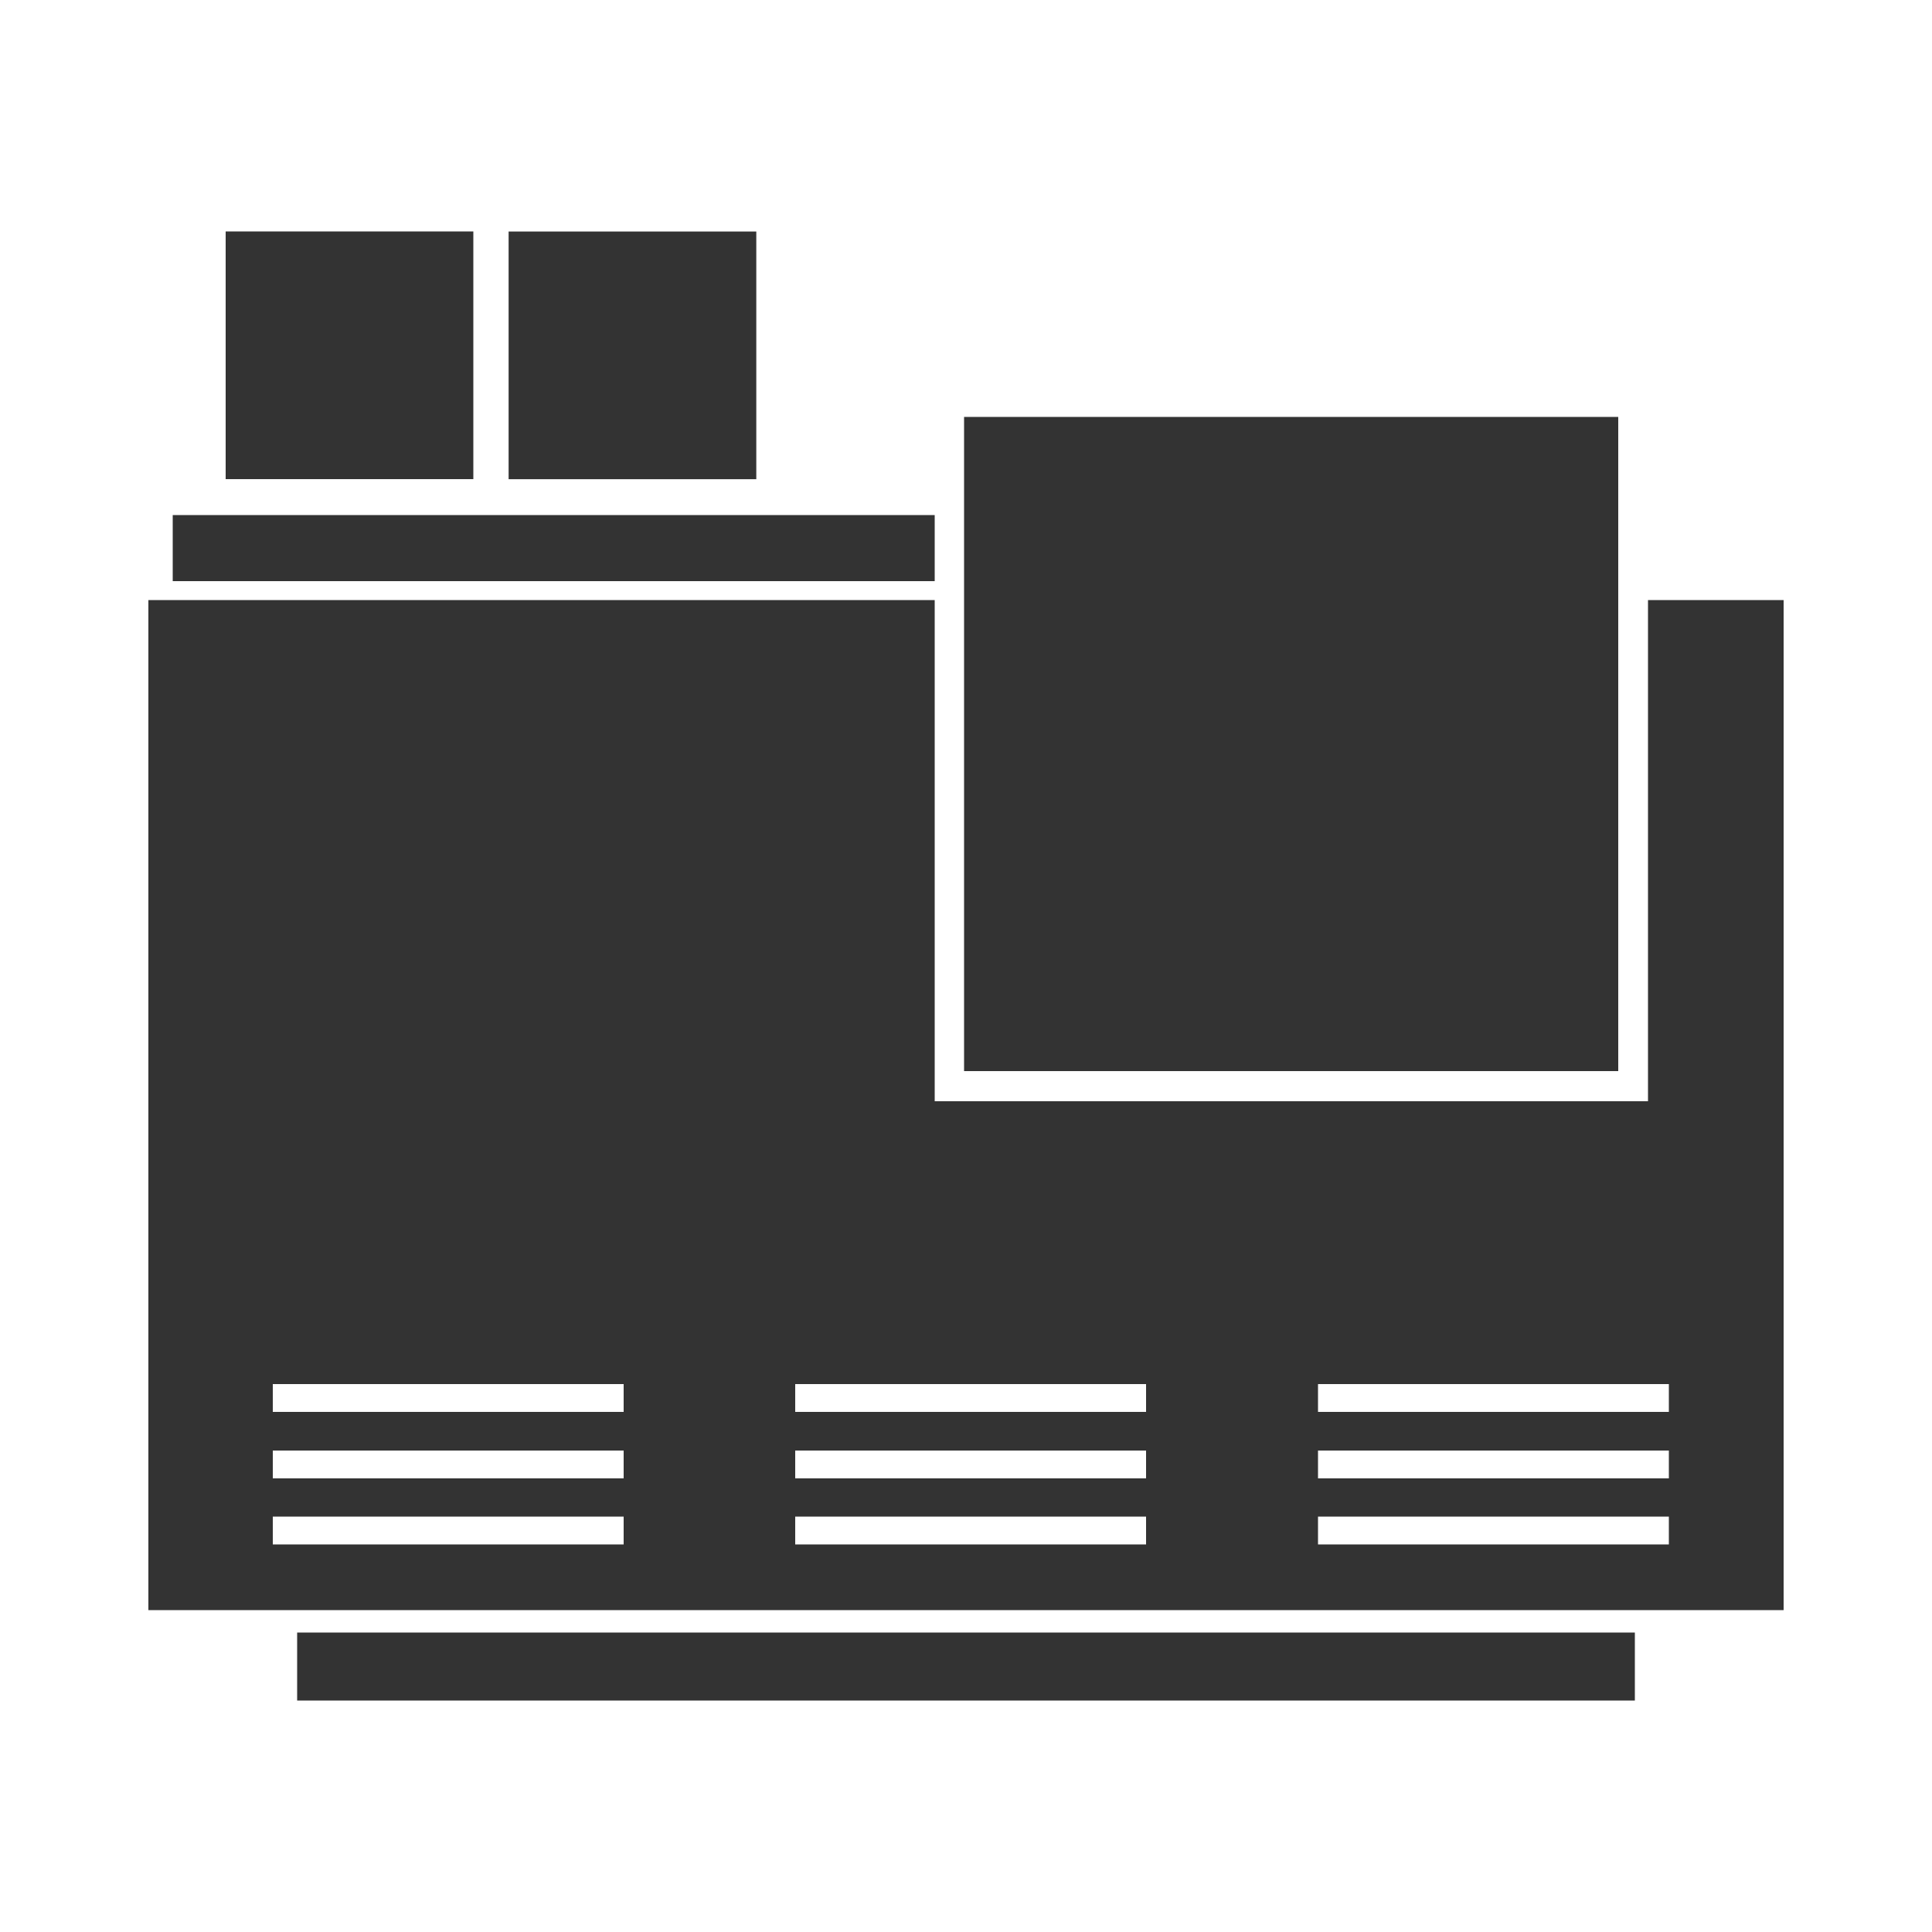
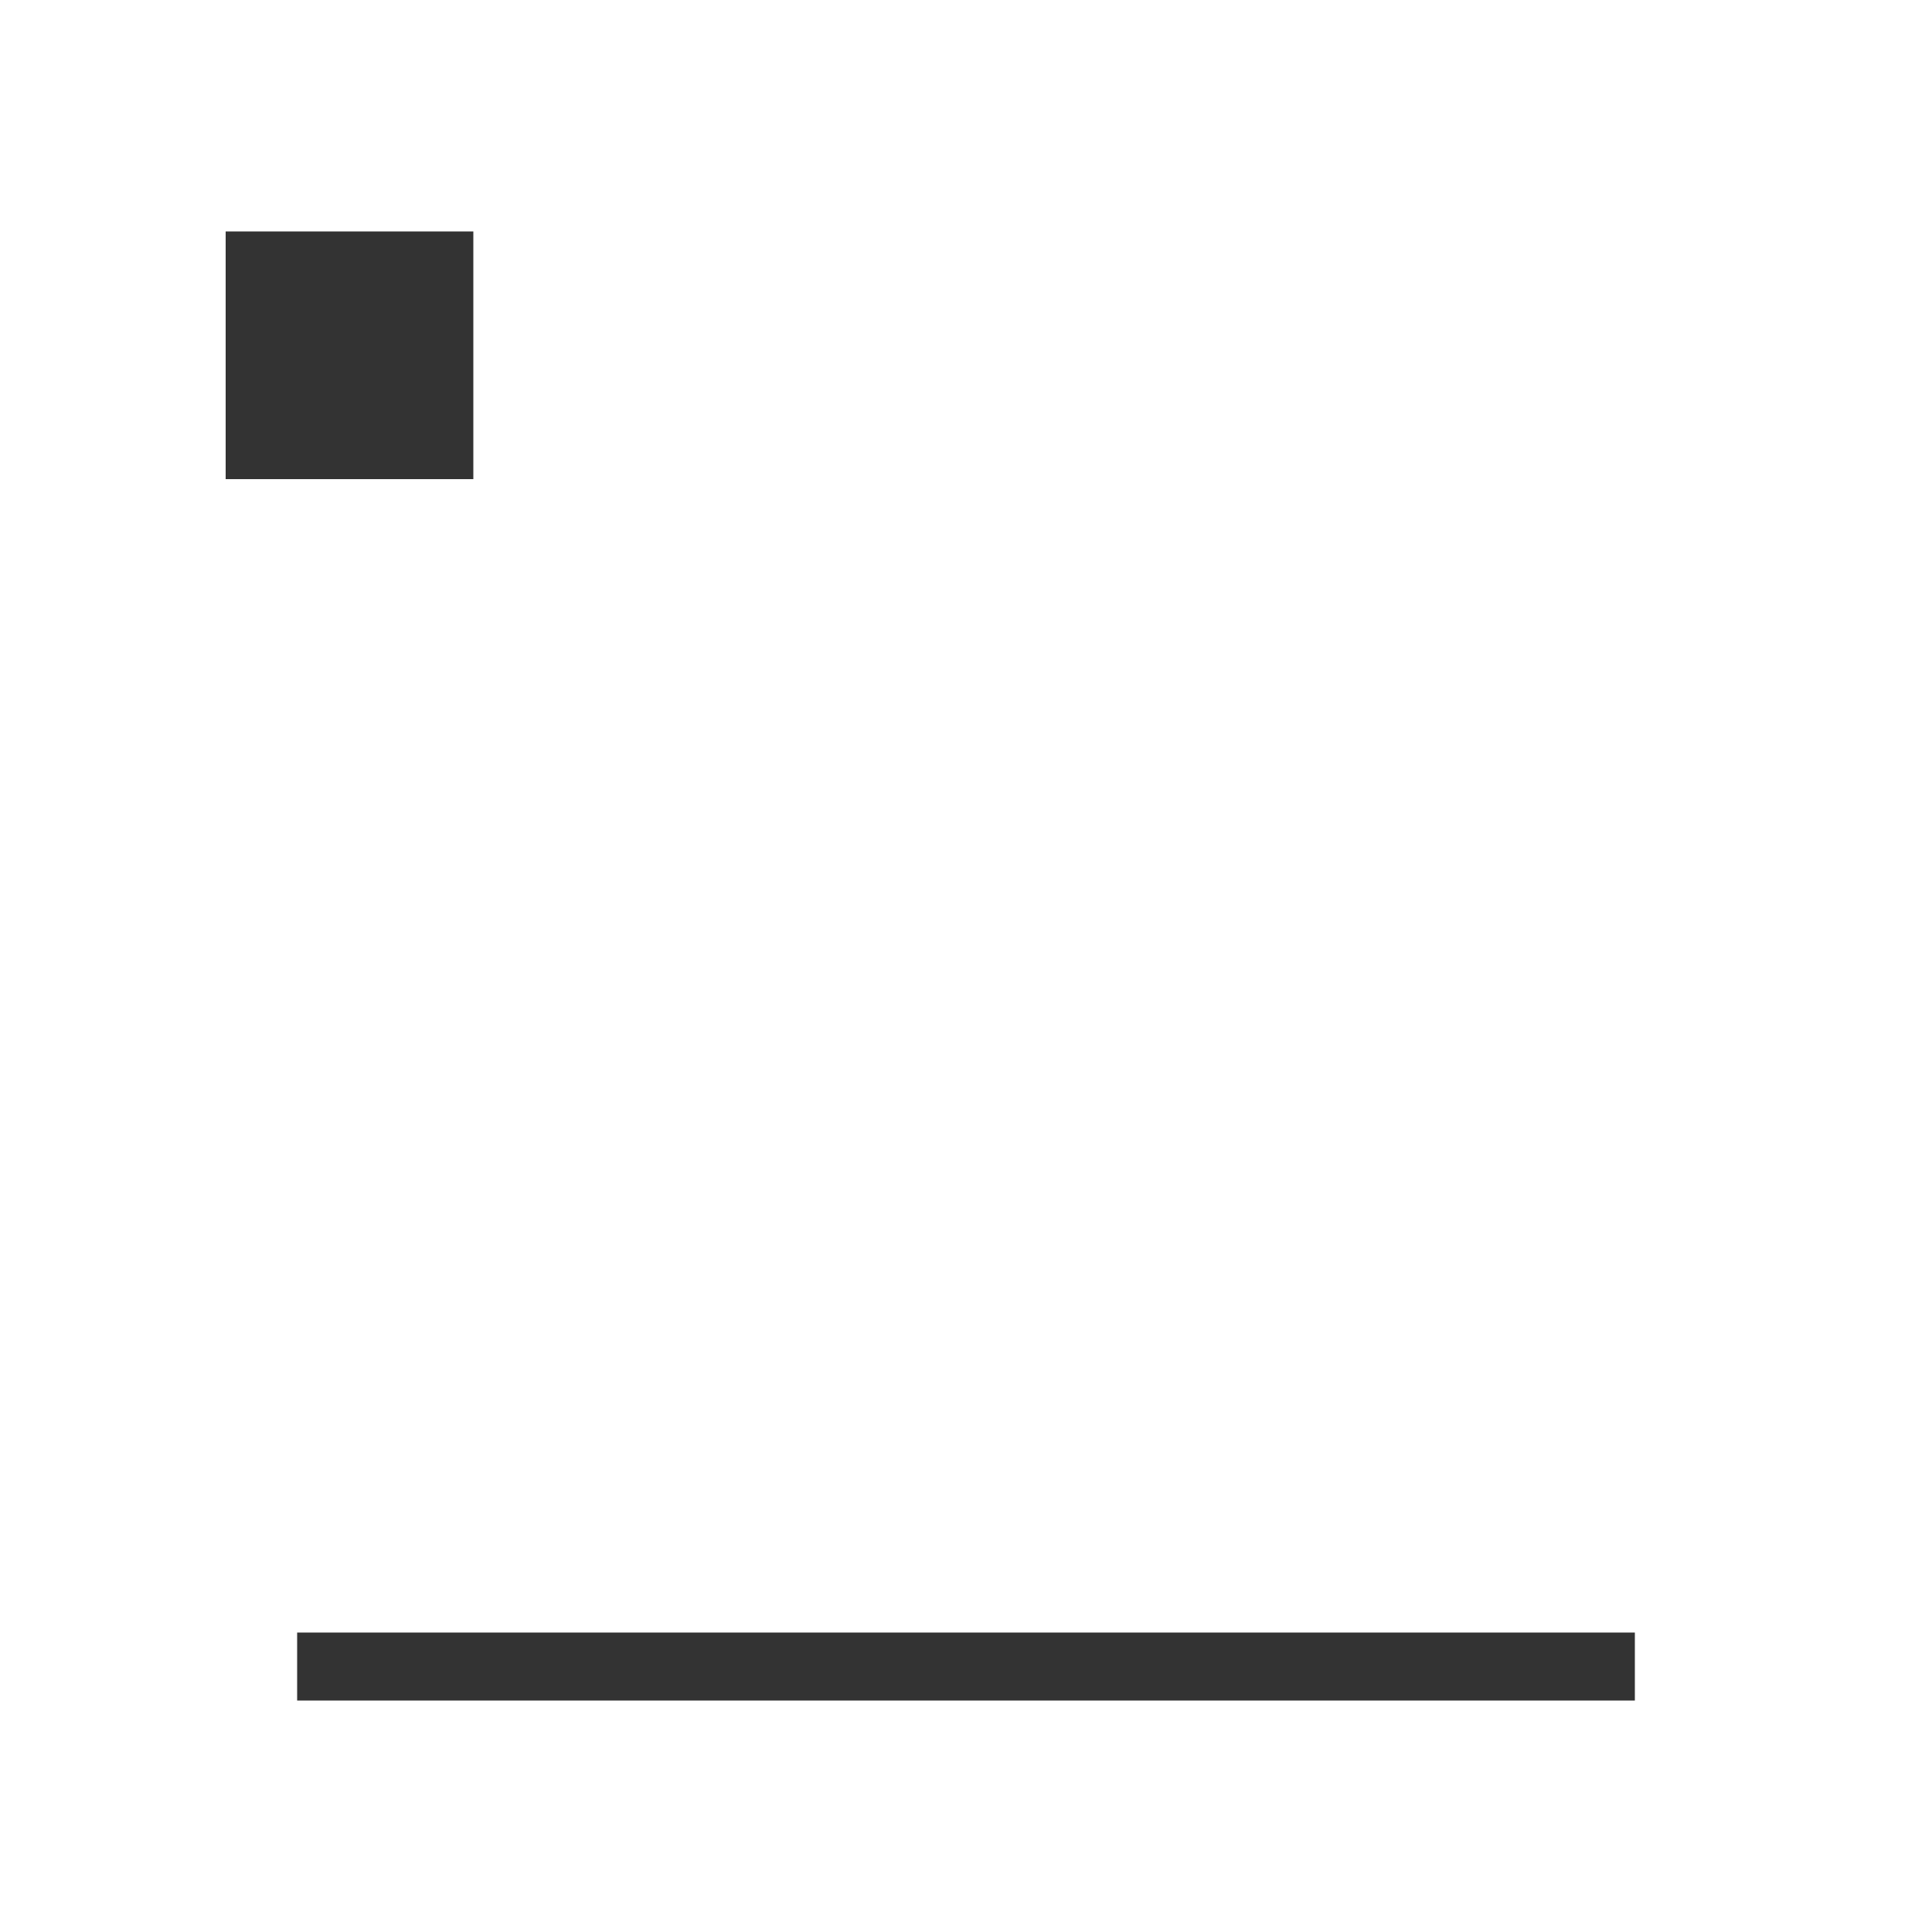
<svg xmlns="http://www.w3.org/2000/svg" version="1.1" id="Capa_1" x="0px" y="0px" viewBox="0 0 500 500" style="enable-background:new 0 0 500 500;" xml:space="preserve">
  <style type="text/css">
	.st0{fill:#333333;}
</style>
  <g>
-     <path class="st0" d="M426.5,155.3v129.7H241.9V155.3H38.4v261.4h423.2V155.3H426.5z M161.4,399.7H70.6v-7.2h90.8V399.7z    M161.4,382.6H70.6v-7.2h90.8V382.6z M161.4,365.4H70.6v-7.2h90.8V365.4z M296.6,399.7h-90.8v-7.2h90.8V399.7z M296.6,382.6h-90.8   v-7.2h90.8V382.6z M296.6,365.4h-90.8v-7.2h90.8V365.4z M431.9,399.7h-90.8v-7.2h90.8V399.7z M431.9,382.6h-90.8v-7.2h90.8V382.6z    M431.9,365.4h-90.8v-7.2h90.8V365.4z" />
-     <rect x="249.5" y="107.9" class="st0" width="169.3" height="169.3" />
    <rect x="76.9" y="422.5" class="st0" width="346.2" height="17.6" />
-     <rect x="44.7" y="133.3" class="st0" width="197.2" height="17.1" />
    <rect x="58.4" y="59.9" class="st0" width="64.1" height="64.1" />
-     <rect x="131.6" y="59.9" transform="matrix(-1 -1.224647e-16 1.224647e-16 -1 327.328 183.917)" class="st0" width="64.1" height="64.1" />
  </g>
</svg>